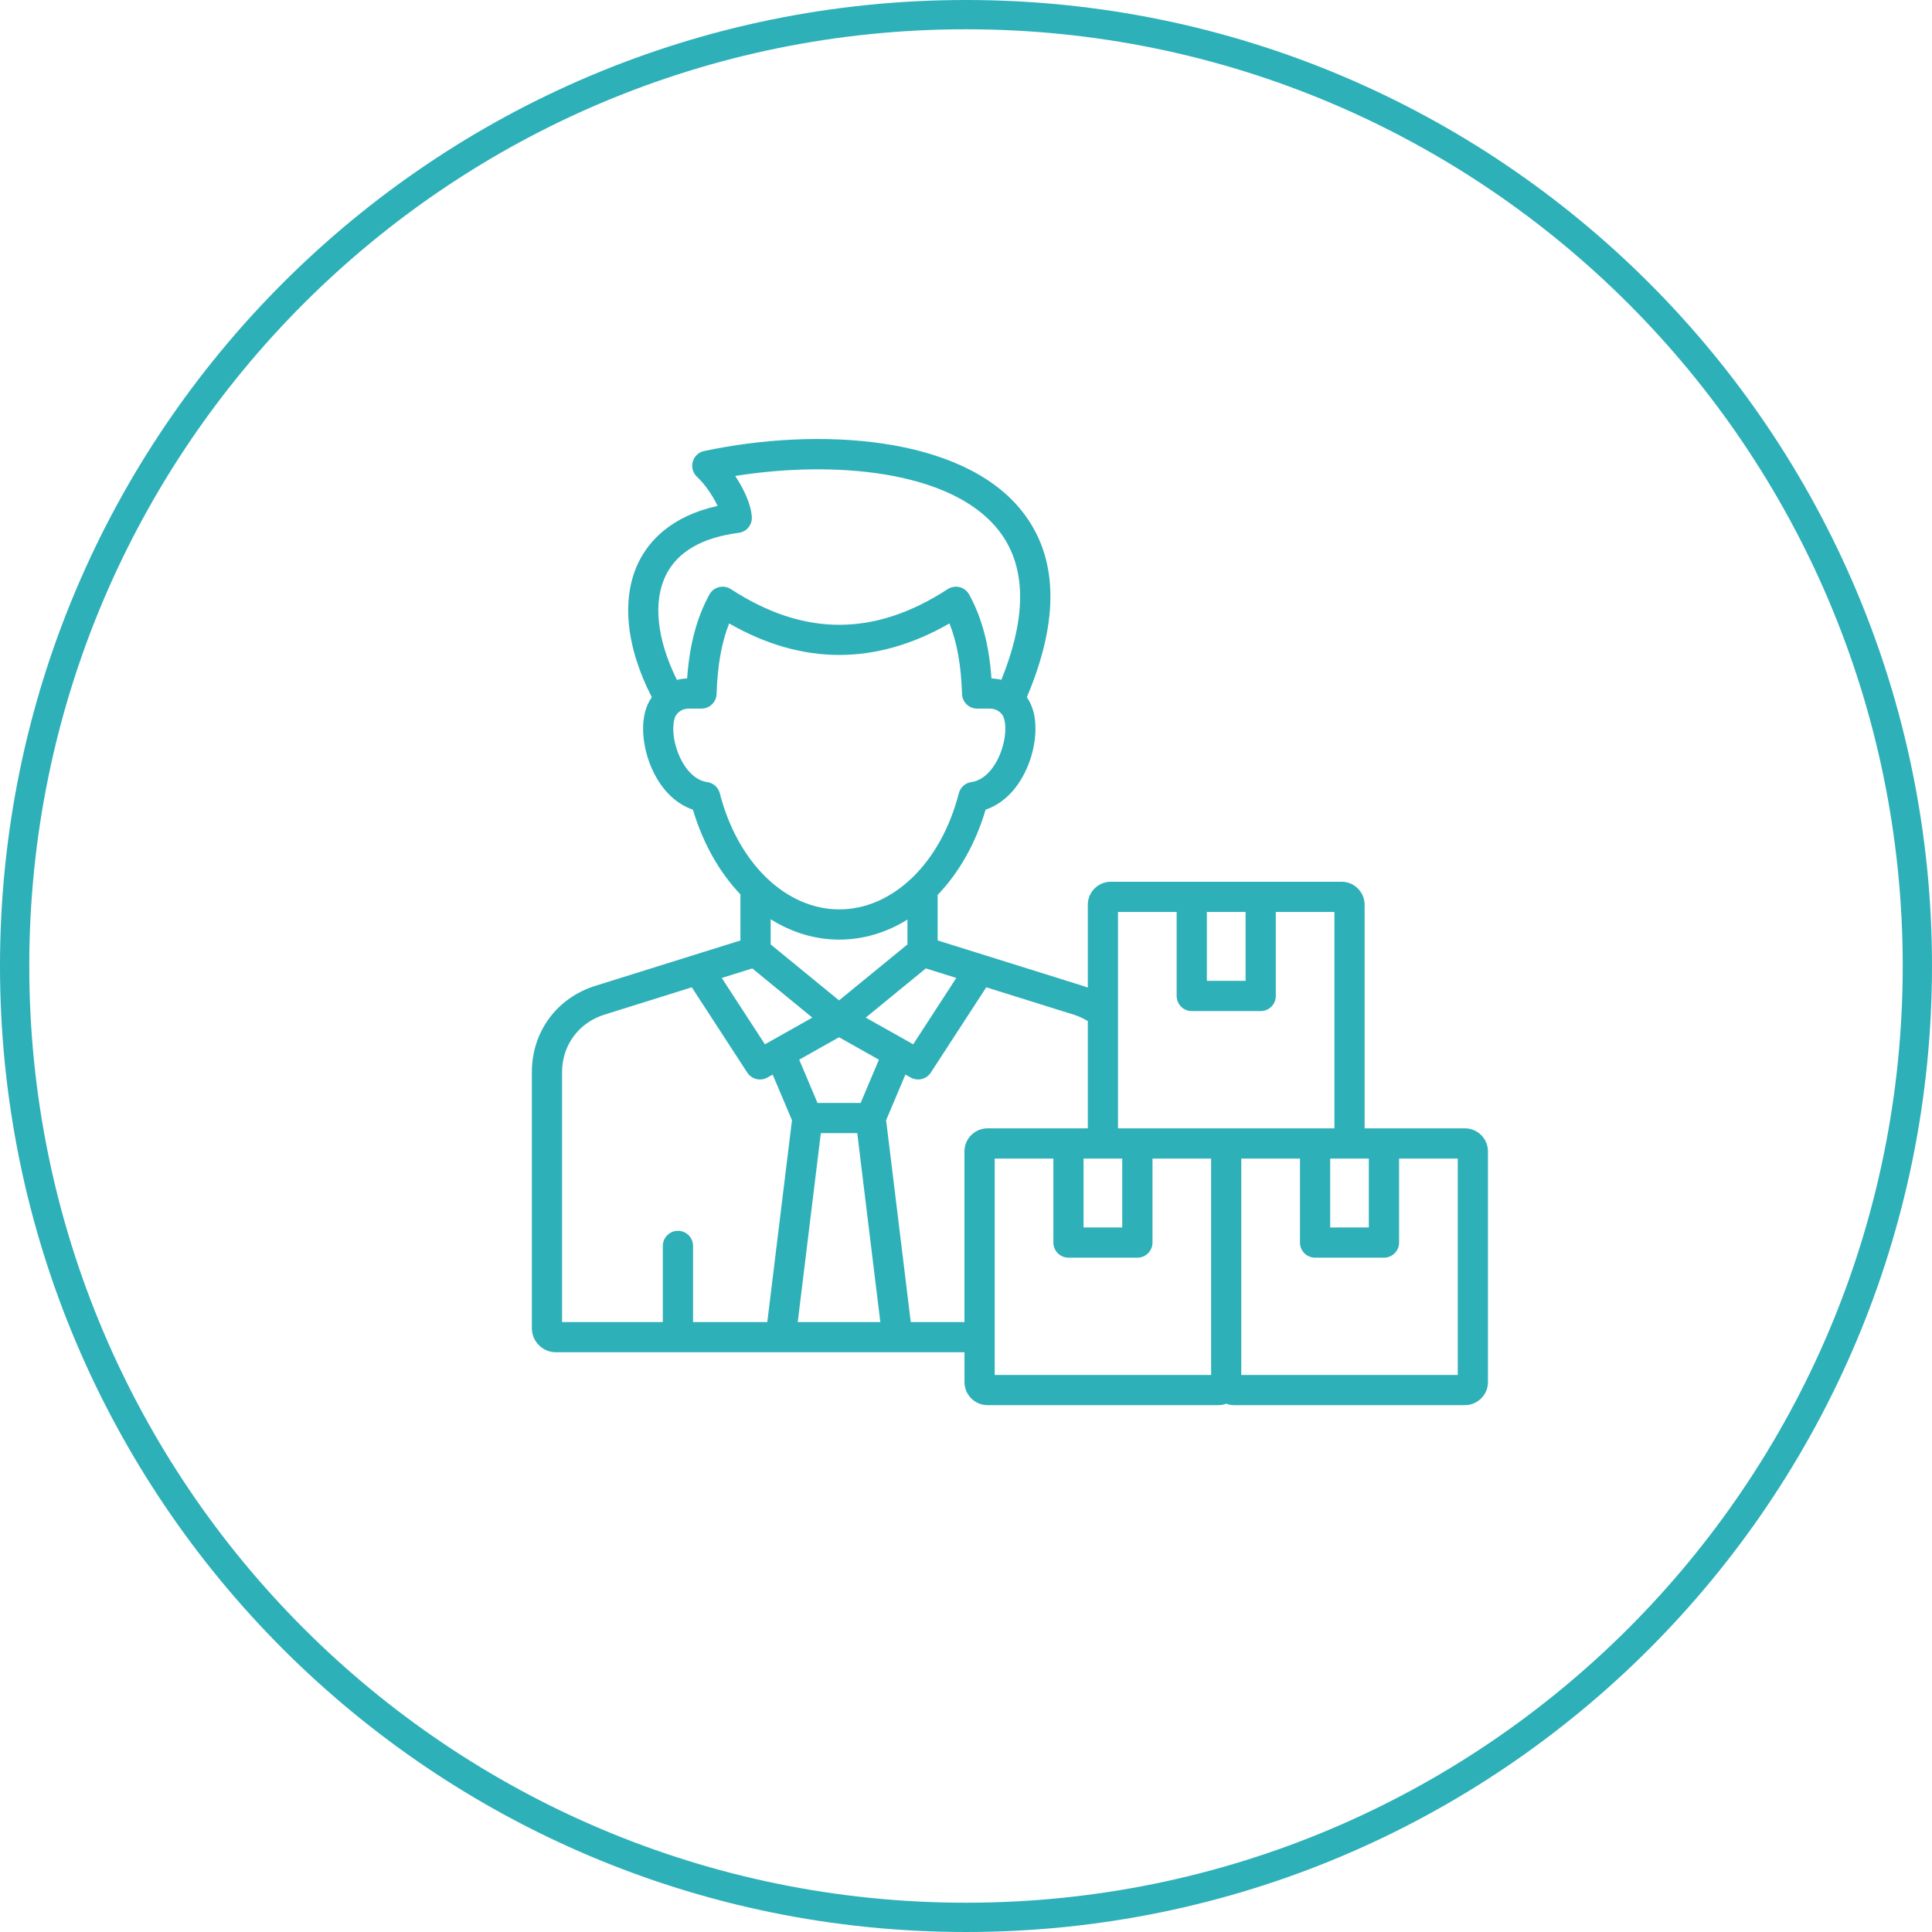
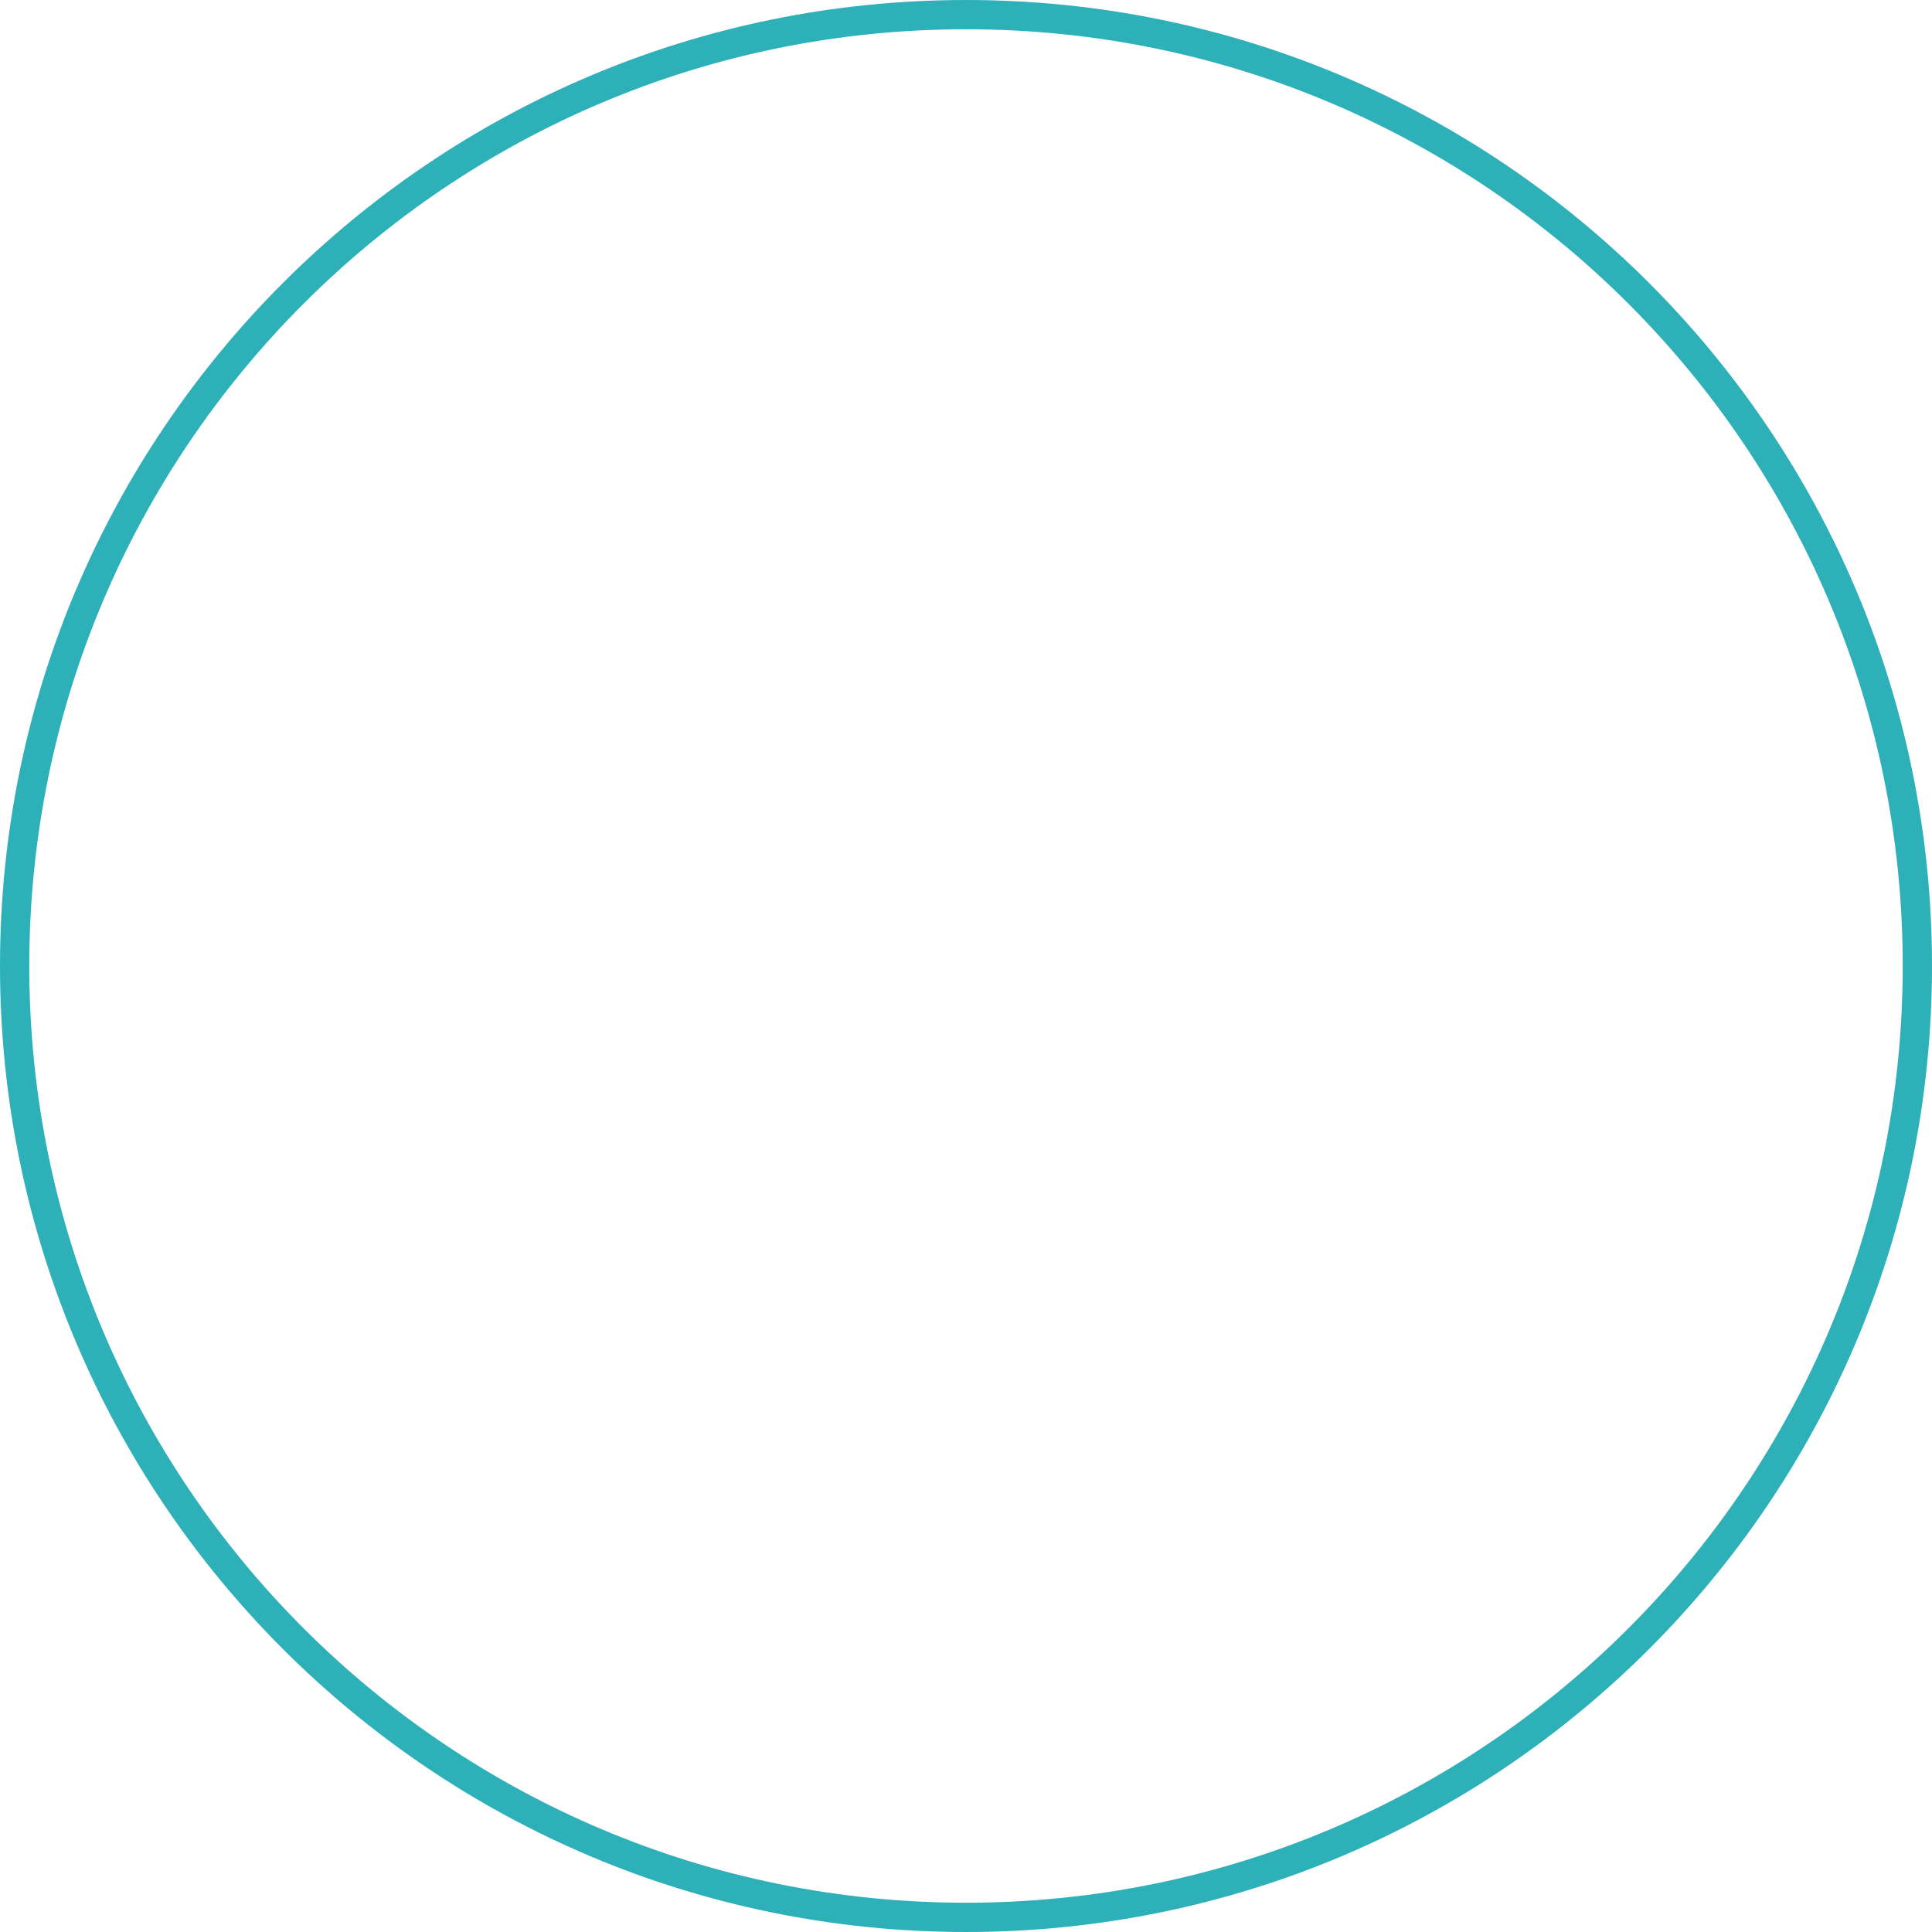
<svg xmlns="http://www.w3.org/2000/svg" width="66" height="66" viewBox="0 0 66 66" fill="none">
  <path fill-rule="evenodd" clip-rule="evenodd" d="M1 33C1 50.673 15.327 65 33 65C50.673 65 65 50.673 65 33C65 15.327 50.673 1 33 1C15.327 1 1 15.327 1 33ZM33 0C14.775 0 0 14.775 0 33C0 51.225 14.775 66 33 66C51.225 66 66 51.225 66 33C66 14.775 51.225 0 33 0Z" fill="#2EB0B9" />
  <g clip-path="url(#clip0_541_2380)">
-     <path d="M50.042 38.546H47.278H46.617V30.908C46.617 30.475 46.265 30.122 45.831 30.122H43.066H40.711H37.947C37.513 30.122 37.161 30.475 37.161 30.908V33.738C37.105 33.717 37.048 33.697 36.99 33.678L32.032 32.127V30.571C32.753 29.82 33.326 28.825 33.67 27.659C34.296 27.448 34.816 26.909 35.127 26.13C35.418 25.402 35.509 24.419 35.078 23.819C36.211 21.146 36.15 18.999 34.892 17.436C32.842 14.886 27.972 14.579 24.056 15.407C23.866 15.447 23.715 15.59 23.665 15.777C23.614 15.964 23.672 16.164 23.816 16.294C24.054 16.511 24.346 16.923 24.514 17.282C22.916 17.637 22.173 18.49 21.828 19.18C21.213 20.411 21.375 22.085 22.267 23.818C21.834 24.419 21.924 25.403 22.216 26.132C22.526 26.91 23.047 27.45 23.672 27.66C24.015 28.817 24.581 29.806 25.294 30.554V32.128L23.72 32.62C23.708 32.623 23.696 32.627 23.685 32.631L20.336 33.678C19.02 34.091 18.169 35.248 18.169 36.627V45.374C18.169 45.827 18.538 46.195 18.991 46.195H26.67H30.656H32.948V47.216C32.948 47.649 33.302 48.002 33.736 48.002H41.618C41.714 48.002 41.804 47.984 41.889 47.953C41.974 47.984 42.065 48.002 42.16 48.002H50.042C50.477 48.002 50.831 47.649 50.831 47.216V39.332C50.831 38.899 50.477 38.546 50.042 38.546ZM45.441 39.579H45.831H46.761V41.932H45.441V39.579ZM42.551 31.154V33.507H41.228V31.154H42.551ZM38.193 31.154H40.196V34.023C40.196 34.308 40.426 34.54 40.712 34.54H43.067C43.352 34.54 43.583 34.309 43.583 34.023V31.154H45.586V38.546H44.925H42.161H41.618H38.854H38.193V31.154ZM37.017 39.579H37.948H38.337V41.932H37.016V39.579H37.017ZM32.669 33.408L31.196 35.675L30.93 35.525C30.929 35.525 30.928 35.524 30.927 35.523L29.575 34.763L31.606 33.1C31.613 33.094 31.62 33.087 31.626 33.082L32.669 33.408ZM29.401 37.678H27.927L27.302 36.2L28.663 35.434L30.025 36.201L29.401 37.678ZM26.327 31.403C27.041 31.851 27.838 32.099 28.672 32.099C29.498 32.099 30.291 31.855 31 31.414V32.267C30.983 32.277 30.967 32.289 30.952 32.302L28.663 34.175L26.327 32.263V31.403ZM22.752 19.641C23.148 18.848 23.983 18.364 25.234 18.203C25.503 18.169 25.7 17.931 25.683 17.659C25.656 17.222 25.409 16.7 25.116 16.26C28.465 15.725 32.461 16.06 34.088 18.084C35.061 19.293 35.1 21.021 34.207 23.224C34.099 23.197 33.986 23.181 33.87 23.177C33.787 22.02 33.542 21.1 33.108 20.31C33.039 20.185 32.921 20.093 32.782 20.058C32.642 20.023 32.495 20.047 32.374 20.126C29.883 21.75 27.46 21.75 24.969 20.126C24.848 20.047 24.701 20.023 24.561 20.058C24.421 20.093 24.303 20.185 24.234 20.311C23.801 21.103 23.556 22.023 23.473 23.177C23.353 23.181 23.237 23.198 23.125 23.227C22.437 21.838 22.298 20.549 22.752 19.641ZM24.158 26.717C23.763 26.665 23.396 26.302 23.175 25.748C22.927 25.13 22.978 24.573 23.111 24.409C23.22 24.273 23.359 24.207 23.537 24.207H23.964C24.243 24.207 24.471 23.985 24.48 23.707C24.51 22.737 24.648 21.956 24.909 21.298C27.408 22.733 29.935 22.732 32.435 21.298C32.696 21.954 32.834 22.735 32.864 23.707C32.873 23.985 33.101 24.207 33.38 24.207H33.809C33.985 24.207 34.124 24.273 34.233 24.41C34.365 24.573 34.416 25.129 34.169 25.748C33.948 26.302 33.58 26.663 33.186 26.716C32.977 26.744 32.806 26.896 32.754 27.101C32.451 28.285 31.89 29.276 31.176 29.971C31.166 29.98 31.157 29.988 31.147 29.998C30.437 30.676 29.578 31.066 28.672 31.066C27.766 31.066 26.908 30.677 26.198 29.999C26.18 29.978 26.16 29.958 26.138 29.94C25.438 29.247 24.889 28.268 24.59 27.101C24.538 26.897 24.367 26.745 24.158 26.717ZM25.699 33.083L27.751 34.763L26.131 35.675L24.656 33.408L25.699 33.083ZM19.201 36.627C19.201 35.709 19.768 34.938 20.645 34.663L23.633 33.728L25.529 36.643C25.628 36.794 25.793 36.877 25.962 36.877C26.048 36.877 26.135 36.856 26.215 36.811L26.396 36.709L27.055 38.268L26.212 45.163H23.676V42.563C23.676 42.278 23.445 42.047 23.16 42.047C22.874 42.047 22.643 42.277 22.643 42.563V45.163H19.201V36.627ZM27.252 45.163L28.041 38.71H29.285L30.073 45.163H27.252ZM31.113 45.163L30.271 38.268L30.93 36.709L31.112 36.811C31.192 36.856 31.279 36.877 31.364 36.877C31.534 36.877 31.699 36.794 31.797 36.643L33.692 33.728L36.682 34.663C36.852 34.717 37.012 34.79 37.161 34.882V38.546H36.5H33.736C33.301 38.546 32.947 38.899 32.947 39.332V45.163H31.113ZM33.98 39.579H35.985V42.448C35.985 42.733 36.216 42.964 36.501 42.964H38.854C39.139 42.964 39.371 42.734 39.371 42.448V39.579H41.373V46.971H33.98V39.579ZM49.799 46.971H42.404V39.579H44.409V42.448C44.409 42.733 44.64 42.964 44.925 42.964H47.279C47.563 42.964 47.795 42.734 47.795 42.448V39.579H49.799V46.971H49.799Z" fill="#2EB0B9" />
+     <path d="M50.042 38.546H47.278H46.617V30.908C46.617 30.475 46.265 30.122 45.831 30.122H43.066H40.711H37.947C37.513 30.122 37.161 30.475 37.161 30.908V33.738C37.105 33.717 37.048 33.697 36.99 33.678L32.032 32.127V30.571C32.753 29.82 33.326 28.825 33.67 27.659C34.296 27.448 34.816 26.909 35.127 26.13C35.418 25.402 35.509 24.419 35.078 23.819C36.211 21.146 36.15 18.999 34.892 17.436C32.842 14.886 27.972 14.579 24.056 15.407C23.866 15.447 23.715 15.59 23.665 15.777C23.614 15.964 23.672 16.164 23.816 16.294C24.054 16.511 24.346 16.923 24.514 17.282C22.916 17.637 22.173 18.49 21.828 19.18C21.213 20.411 21.375 22.085 22.267 23.818C21.834 24.419 21.924 25.403 22.216 26.132C22.526 26.91 23.047 27.45 23.672 27.66C24.015 28.817 24.581 29.806 25.294 30.554V32.128L23.72 32.62C23.708 32.623 23.696 32.627 23.685 32.631L20.336 33.678C19.02 34.091 18.169 35.248 18.169 36.627V45.374C18.169 45.827 18.538 46.195 18.991 46.195H26.67H30.656H32.948V47.216C32.948 47.649 33.302 48.002 33.736 48.002H41.618C41.714 48.002 41.804 47.984 41.889 47.953C41.974 47.984 42.065 48.002 42.16 48.002H50.042C50.477 48.002 50.831 47.649 50.831 47.216V39.332C50.831 38.899 50.477 38.546 50.042 38.546ZM45.441 39.579H45.831H46.761V41.932H45.441V39.579ZM42.551 31.154V33.507H41.228V31.154H42.551ZM38.193 31.154H40.196V34.023C40.196 34.308 40.426 34.54 40.712 34.54H43.067C43.352 34.54 43.583 34.309 43.583 34.023V31.154H45.586V38.546H44.925H42.161H41.618H38.854H38.193V31.154ZM37.017 39.579H37.948H38.337V41.932H37.016V39.579H37.017ZM32.669 33.408L31.196 35.675L30.93 35.525C30.929 35.525 30.928 35.524 30.927 35.523L29.575 34.763L31.606 33.1C31.613 33.094 31.62 33.087 31.626 33.082L32.669 33.408ZH27.927L27.302 36.2L28.663 35.434L30.025 36.201L29.401 37.678ZM26.327 31.403C27.041 31.851 27.838 32.099 28.672 32.099C29.498 32.099 30.291 31.855 31 31.414V32.267C30.983 32.277 30.967 32.289 30.952 32.302L28.663 34.175L26.327 32.263V31.403ZM22.752 19.641C23.148 18.848 23.983 18.364 25.234 18.203C25.503 18.169 25.7 17.931 25.683 17.659C25.656 17.222 25.409 16.7 25.116 16.26C28.465 15.725 32.461 16.06 34.088 18.084C35.061 19.293 35.1 21.021 34.207 23.224C34.099 23.197 33.986 23.181 33.87 23.177C33.787 22.02 33.542 21.1 33.108 20.31C33.039 20.185 32.921 20.093 32.782 20.058C32.642 20.023 32.495 20.047 32.374 20.126C29.883 21.75 27.46 21.75 24.969 20.126C24.848 20.047 24.701 20.023 24.561 20.058C24.421 20.093 24.303 20.185 24.234 20.311C23.801 21.103 23.556 22.023 23.473 23.177C23.353 23.181 23.237 23.198 23.125 23.227C22.437 21.838 22.298 20.549 22.752 19.641ZM24.158 26.717C23.763 26.665 23.396 26.302 23.175 25.748C22.927 25.13 22.978 24.573 23.111 24.409C23.22 24.273 23.359 24.207 23.537 24.207H23.964C24.243 24.207 24.471 23.985 24.48 23.707C24.51 22.737 24.648 21.956 24.909 21.298C27.408 22.733 29.935 22.732 32.435 21.298C32.696 21.954 32.834 22.735 32.864 23.707C32.873 23.985 33.101 24.207 33.38 24.207H33.809C33.985 24.207 34.124 24.273 34.233 24.41C34.365 24.573 34.416 25.129 34.169 25.748C33.948 26.302 33.58 26.663 33.186 26.716C32.977 26.744 32.806 26.896 32.754 27.101C32.451 28.285 31.89 29.276 31.176 29.971C31.166 29.98 31.157 29.988 31.147 29.998C30.437 30.676 29.578 31.066 28.672 31.066C27.766 31.066 26.908 30.677 26.198 29.999C26.18 29.978 26.16 29.958 26.138 29.94C25.438 29.247 24.889 28.268 24.59 27.101C24.538 26.897 24.367 26.745 24.158 26.717ZM25.699 33.083L27.751 34.763L26.131 35.675L24.656 33.408L25.699 33.083ZM19.201 36.627C19.201 35.709 19.768 34.938 20.645 34.663L23.633 33.728L25.529 36.643C25.628 36.794 25.793 36.877 25.962 36.877C26.048 36.877 26.135 36.856 26.215 36.811L26.396 36.709L27.055 38.268L26.212 45.163H23.676V42.563C23.676 42.278 23.445 42.047 23.16 42.047C22.874 42.047 22.643 42.277 22.643 42.563V45.163H19.201V36.627ZM27.252 45.163L28.041 38.71H29.285L30.073 45.163H27.252ZM31.113 45.163L30.271 38.268L30.93 36.709L31.112 36.811C31.192 36.856 31.279 36.877 31.364 36.877C31.534 36.877 31.699 36.794 31.797 36.643L33.692 33.728L36.682 34.663C36.852 34.717 37.012 34.79 37.161 34.882V38.546H36.5H33.736C33.301 38.546 32.947 38.899 32.947 39.332V45.163H31.113ZM33.98 39.579H35.985V42.448C35.985 42.733 36.216 42.964 36.501 42.964H38.854C39.139 42.964 39.371 42.734 39.371 42.448V39.579H41.373V46.971H33.98V39.579ZM49.799 46.971H42.404V39.579H44.409V42.448C44.409 42.733 44.64 42.964 44.925 42.964H47.279C47.563 42.964 47.795 42.734 47.795 42.448V39.579H49.799V46.971H49.799Z" fill="#2EB0B9" />
  </g>
  <defs>
    <clipPath id="clip0_541_2380">
-       <rect width="33" height="33" fill="white" transform="translate(18 15)" />
-     </clipPath>
+       </clipPath>
  </defs>
</svg>